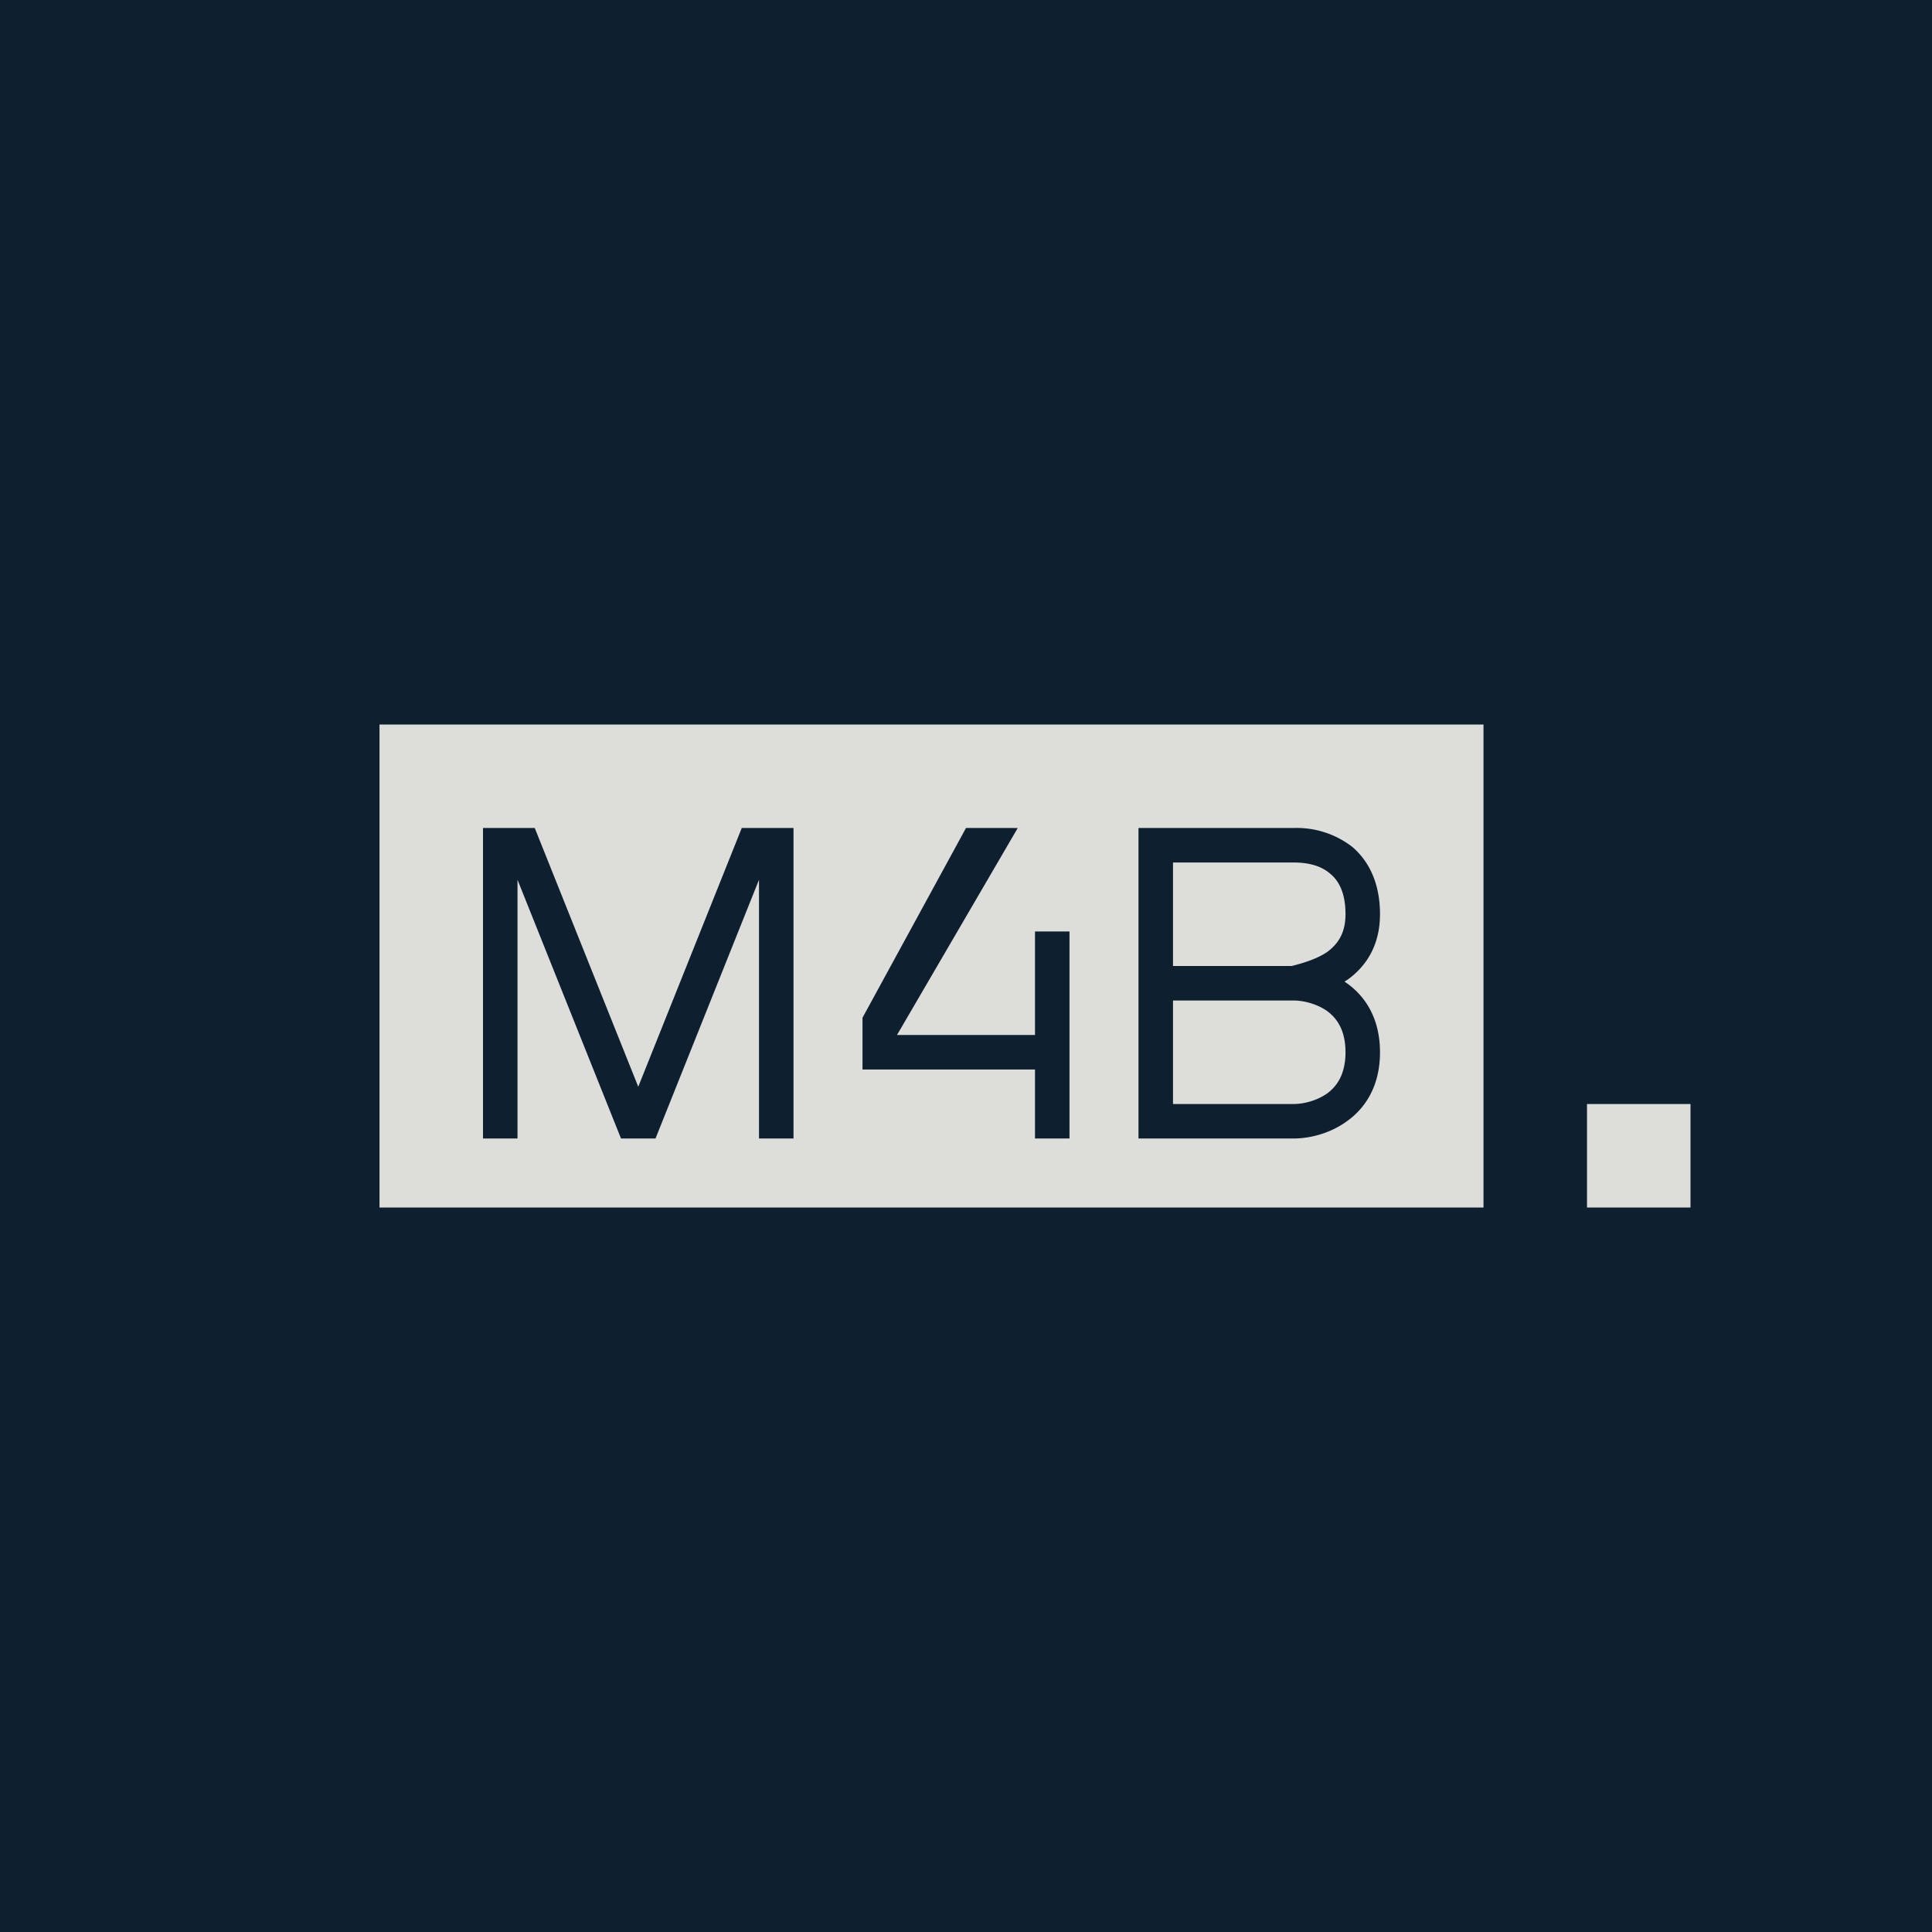
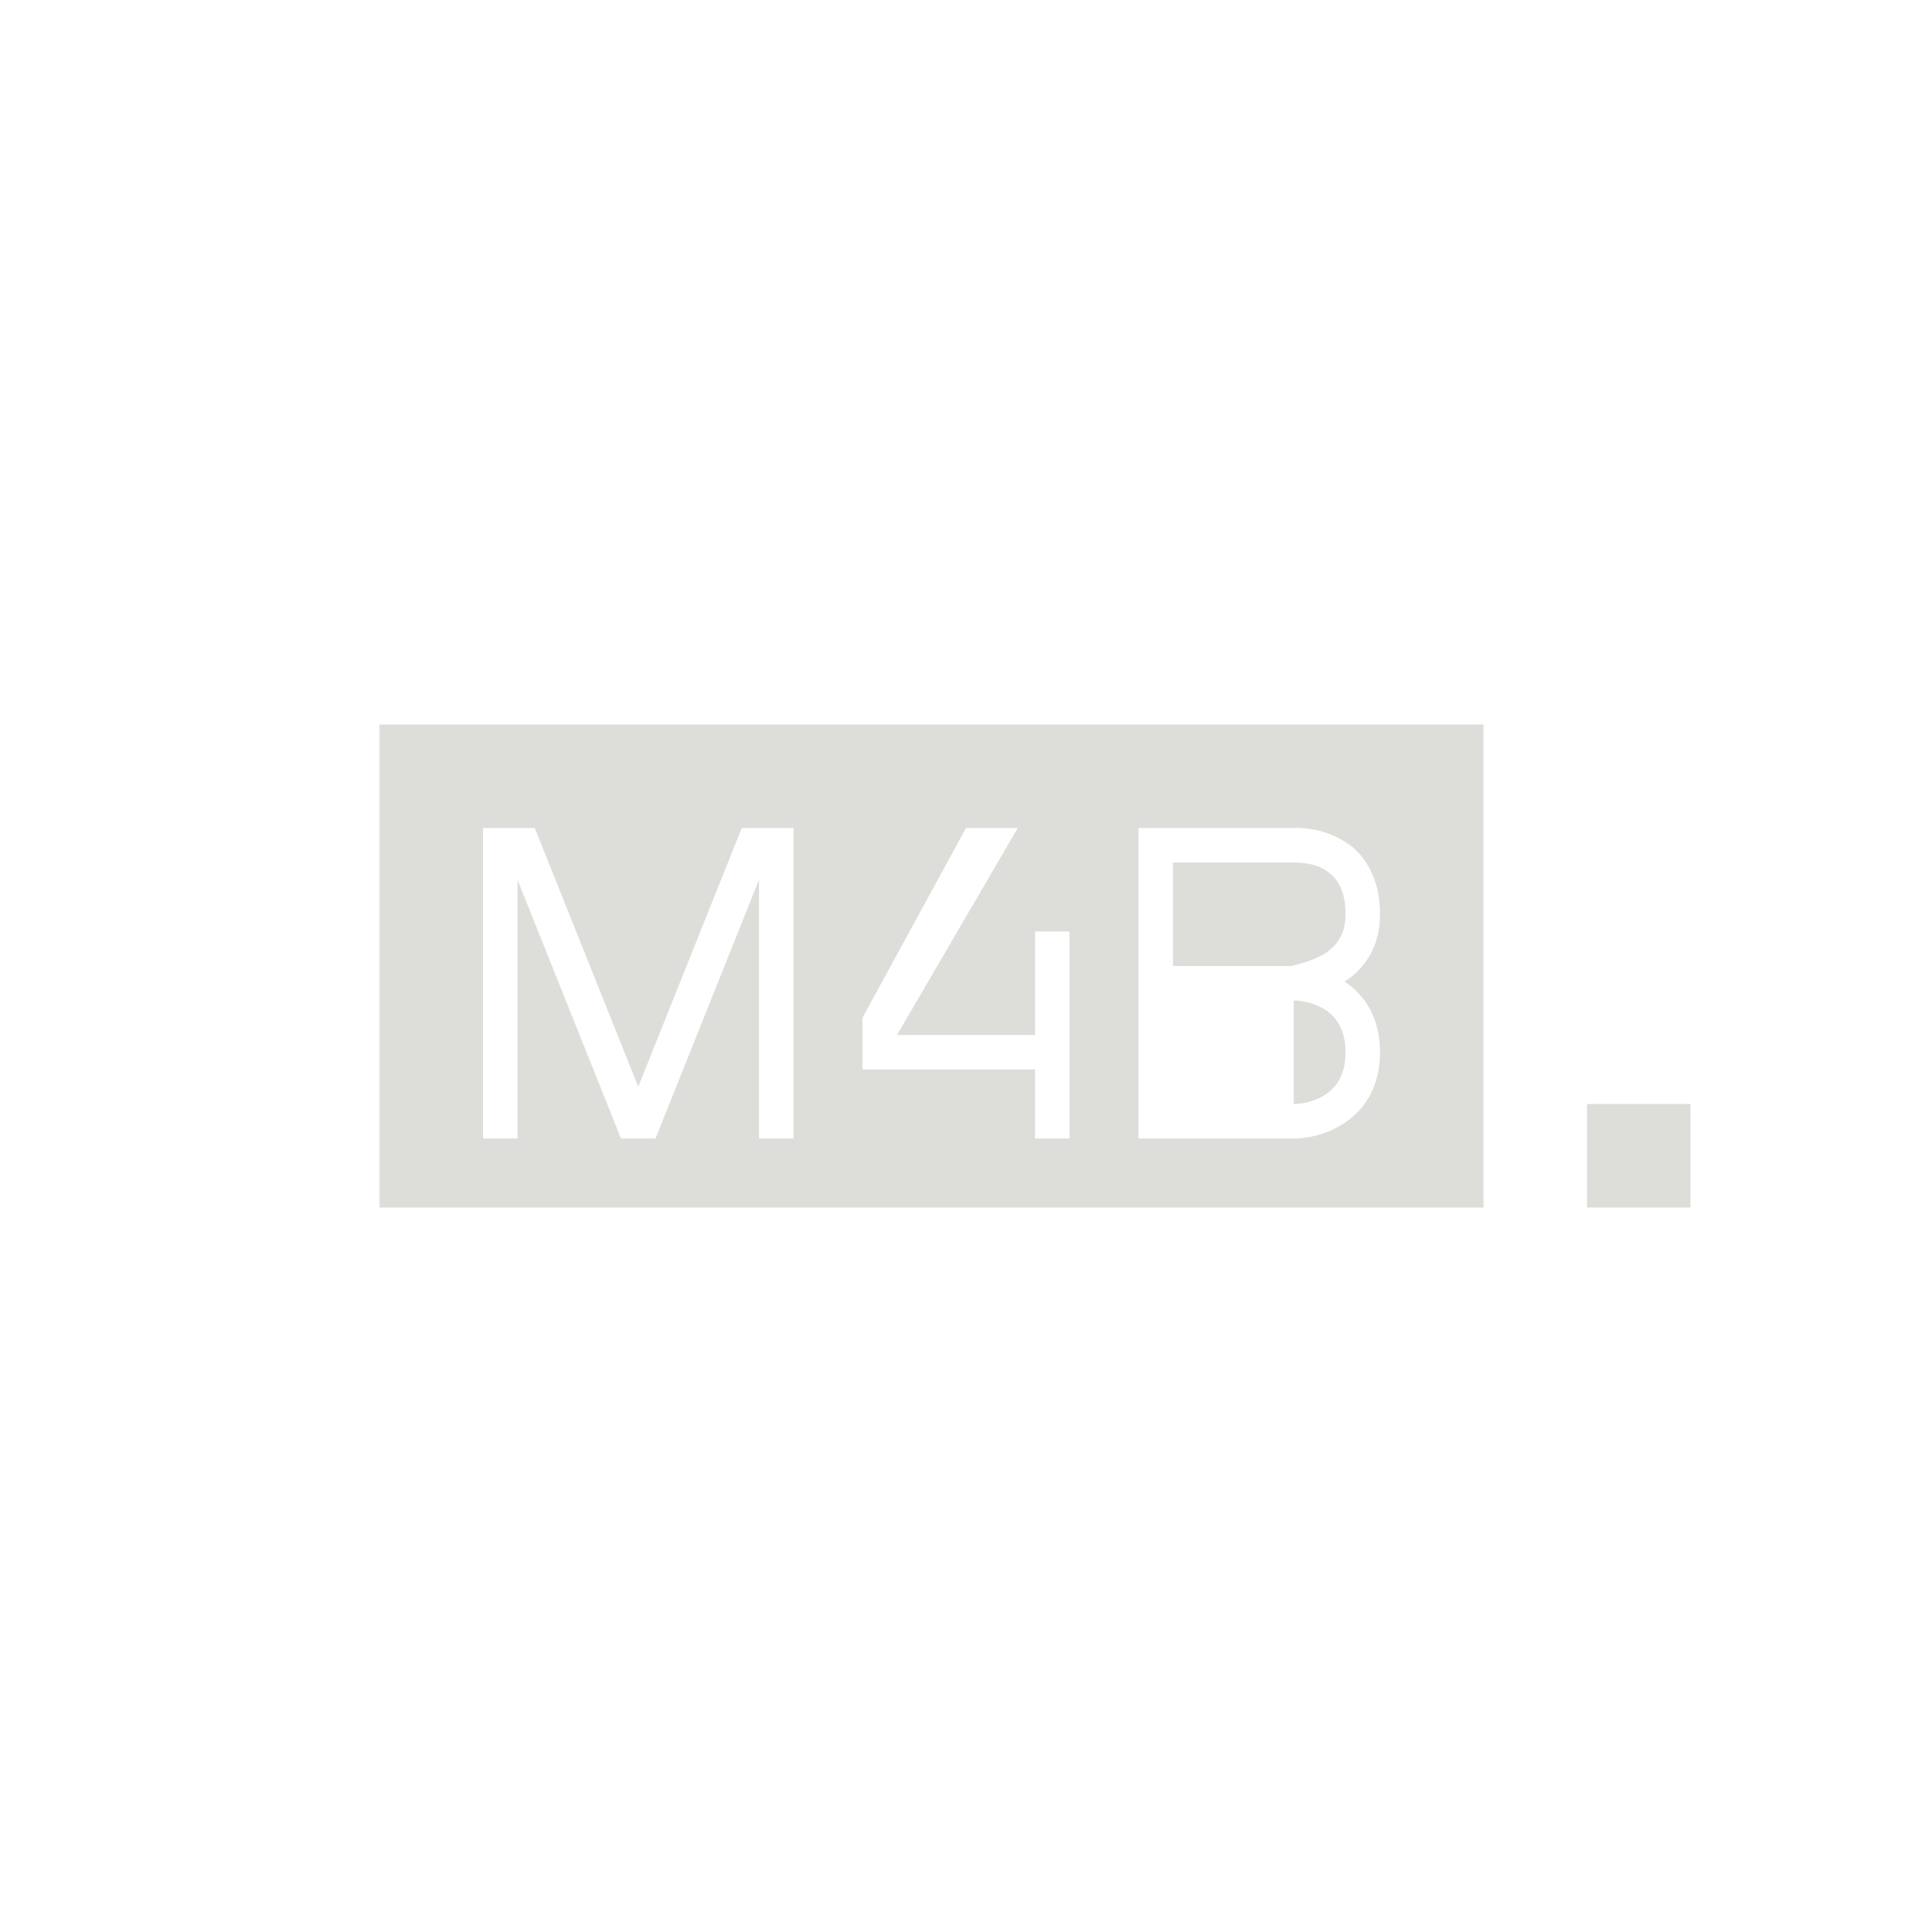
<svg xmlns="http://www.w3.org/2000/svg" width="56" height="56" viewBox="0 0 56 56">
-   <path fill="#0E1F2F" d="M0 0h56v56H0z" />
-   <path d="M43 35H11V21h32v14ZM14 24v9h1v-7.5l3 7.5h1l3-7.5V33h1v-9h-1.5l-3 7.5-3-7.5H14Zm14 0-3 5.5V31h5v2h1v-6h-1v3h-4l3.5-6H28Zm5 0v9h4.5c.41 0 1.02-.12 1.54-.5.55-.39.96-1.04.96-2s-.41-1.61-.96-2l-.07-.05.07-.04c.53-.37.96-.98.96-1.91 0-.87-.3-1.52-.8-1.95a2.63 2.63 0 0 0-1.7-.55H33Zm4.5 5c.25 0 .64.08.96.3.29.21.54.56.54 1.2 0 .64-.25.99-.54 1.2-.32.22-.7.3-.96.3H34v-3h3.5Zm0-4c.43 0 .8.1 1.05.32.25.2.45.55.45 1.18 0 .57-.24.88-.54 1.1-.3.2-.7.32-1.02.4H34v-3h3.5ZM46 32h3v3h-3z" fill="#DDDEDA" />
+   <path d="M43 35H11V21h32v14ZM14 24v9h1v-7.5l3 7.5h1l3-7.5V33h1v-9h-1.5l-3 7.5-3-7.5H14Zm14 0-3 5.5V31h5v2h1v-6h-1v3h-4l3.5-6H28Zm5 0v9h4.5c.41 0 1.02-.12 1.54-.5.55-.39.96-1.04.96-2s-.41-1.61-.96-2l-.07-.05.07-.04c.53-.37.96-.98.96-1.91 0-.87-.3-1.52-.8-1.95a2.63 2.63 0 0 0-1.7-.55H33Zm4.5 5c.25 0 .64.08.96.3.29.21.54.56.54 1.2 0 .64-.25.99-.54 1.2-.32.22-.7.3-.96.3v-3h3.5Zm0-4c.43 0 .8.1 1.05.32.25.2.45.55.45 1.18 0 .57-.24.88-.54 1.1-.3.2-.7.32-1.02.4H34v-3h3.5ZM46 32h3v3h-3z" fill="#DDDEDA" />
</svg>